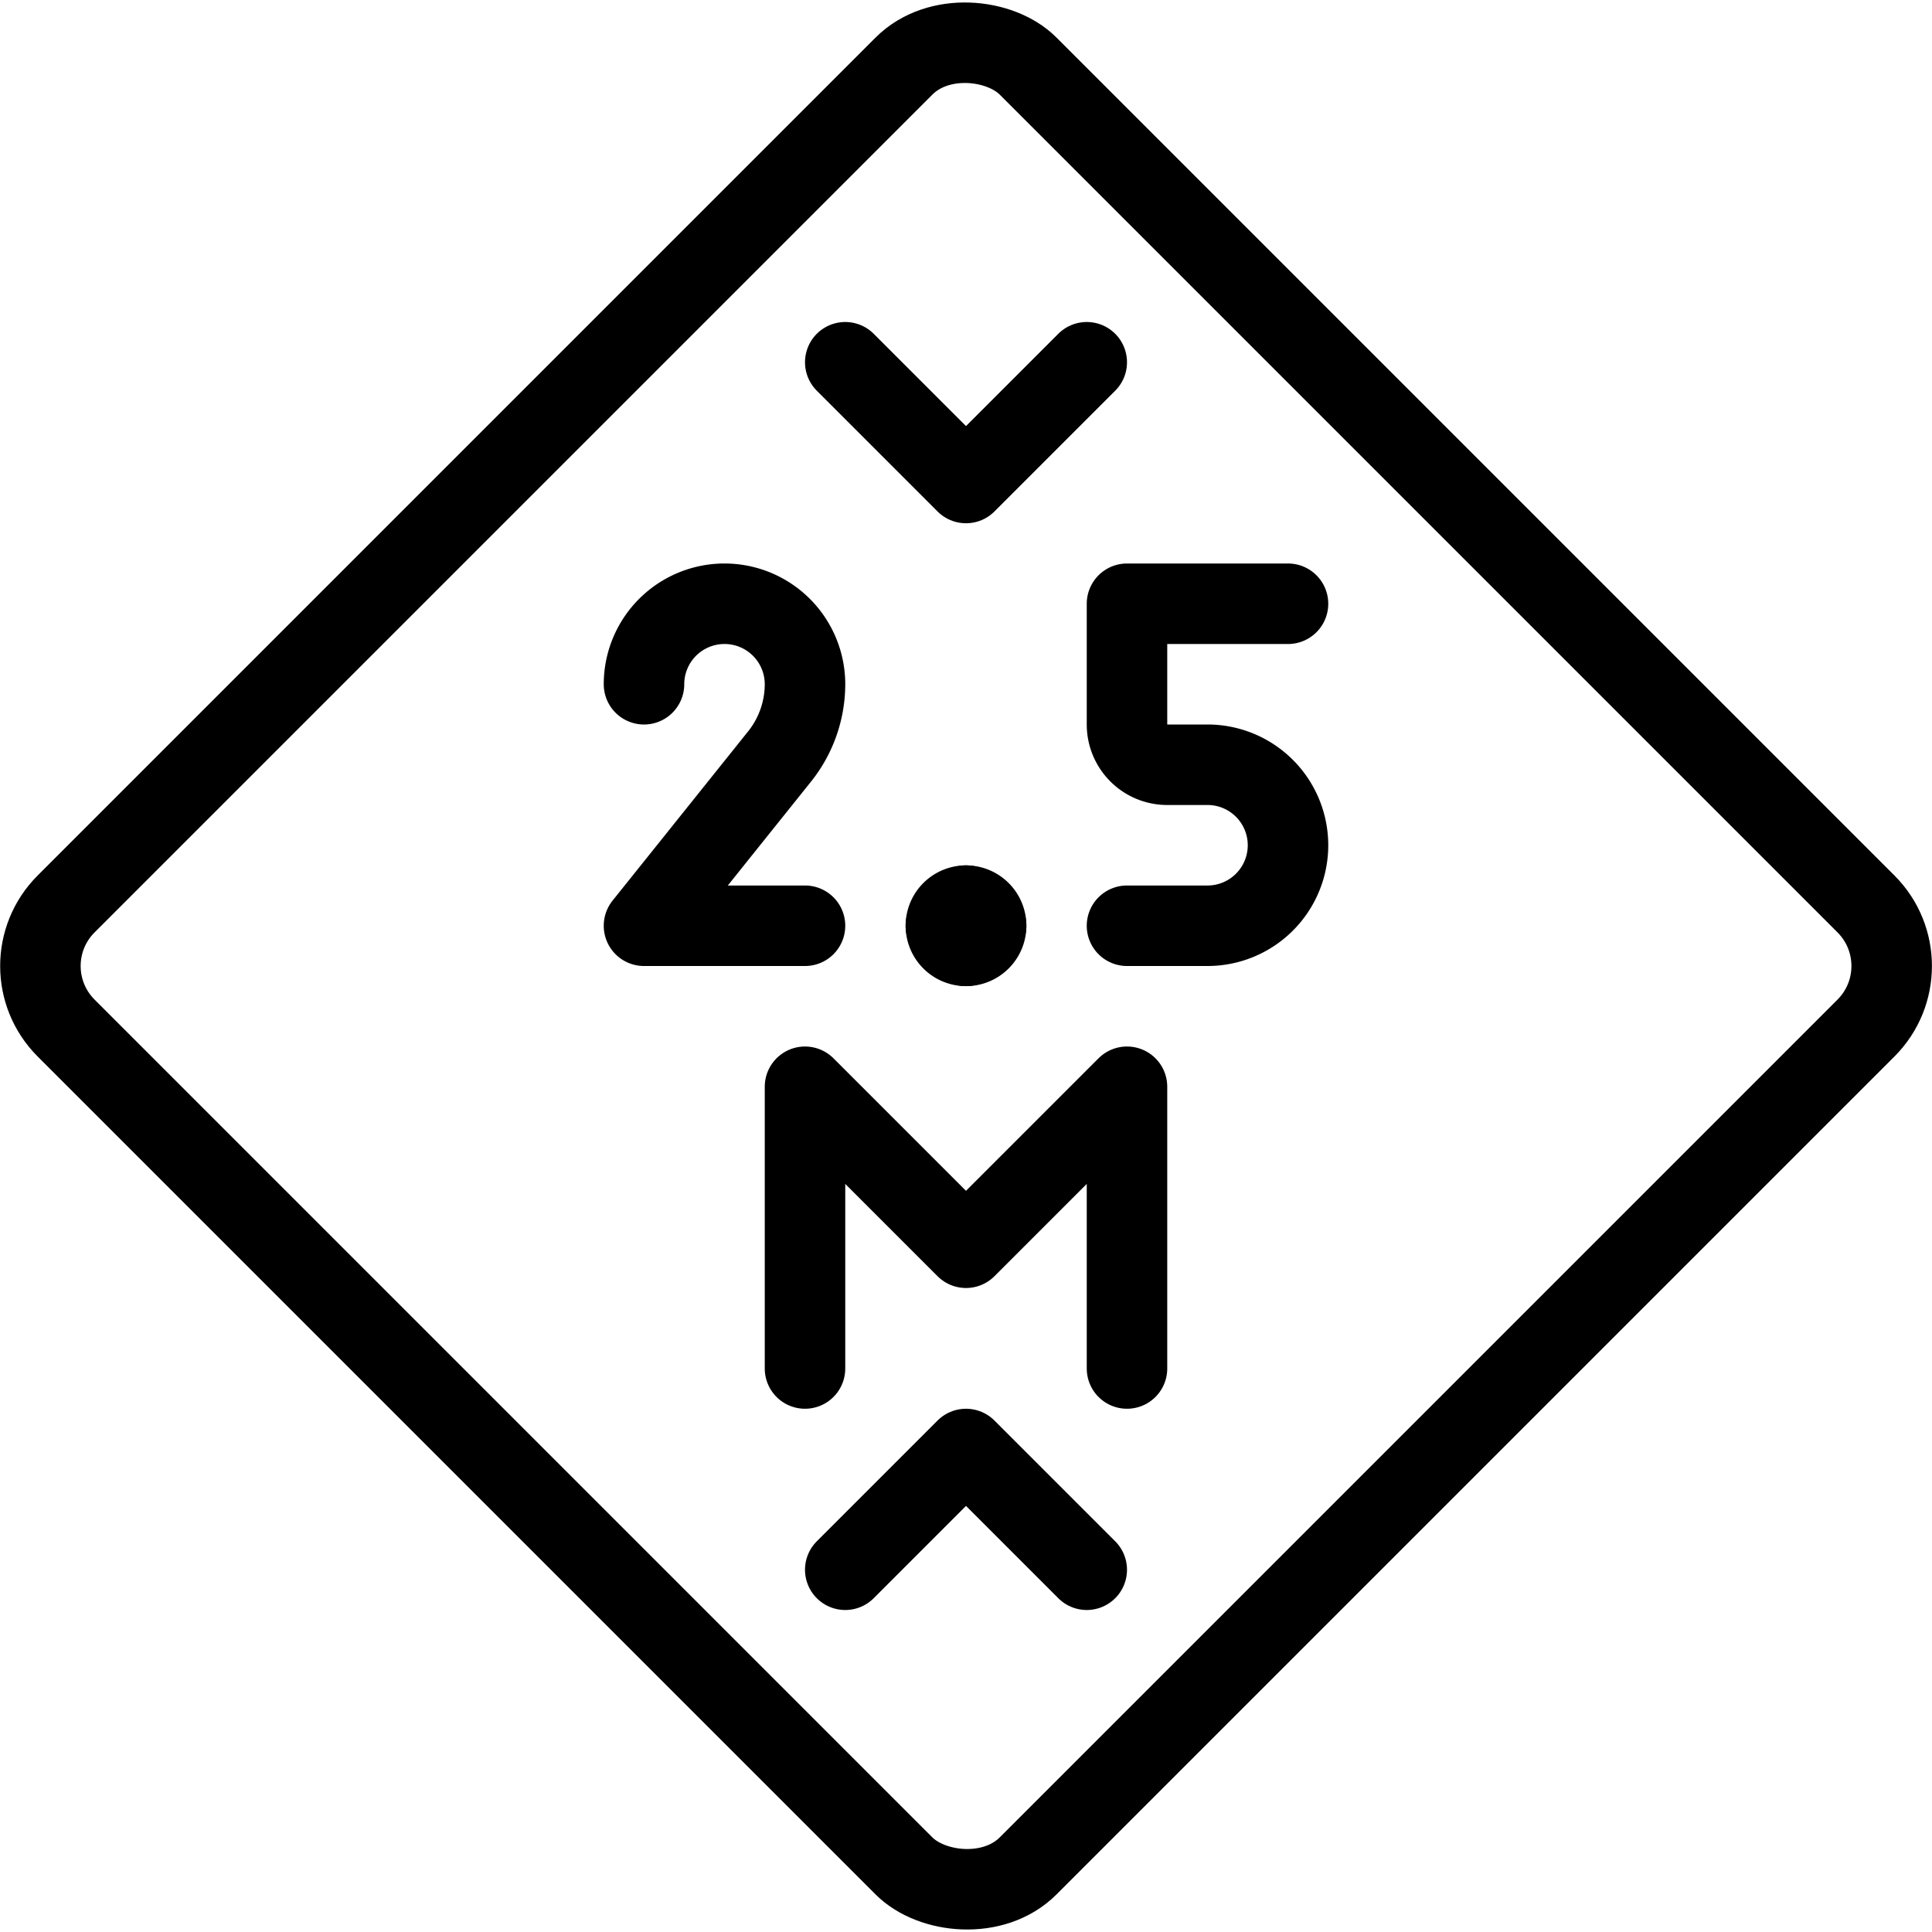
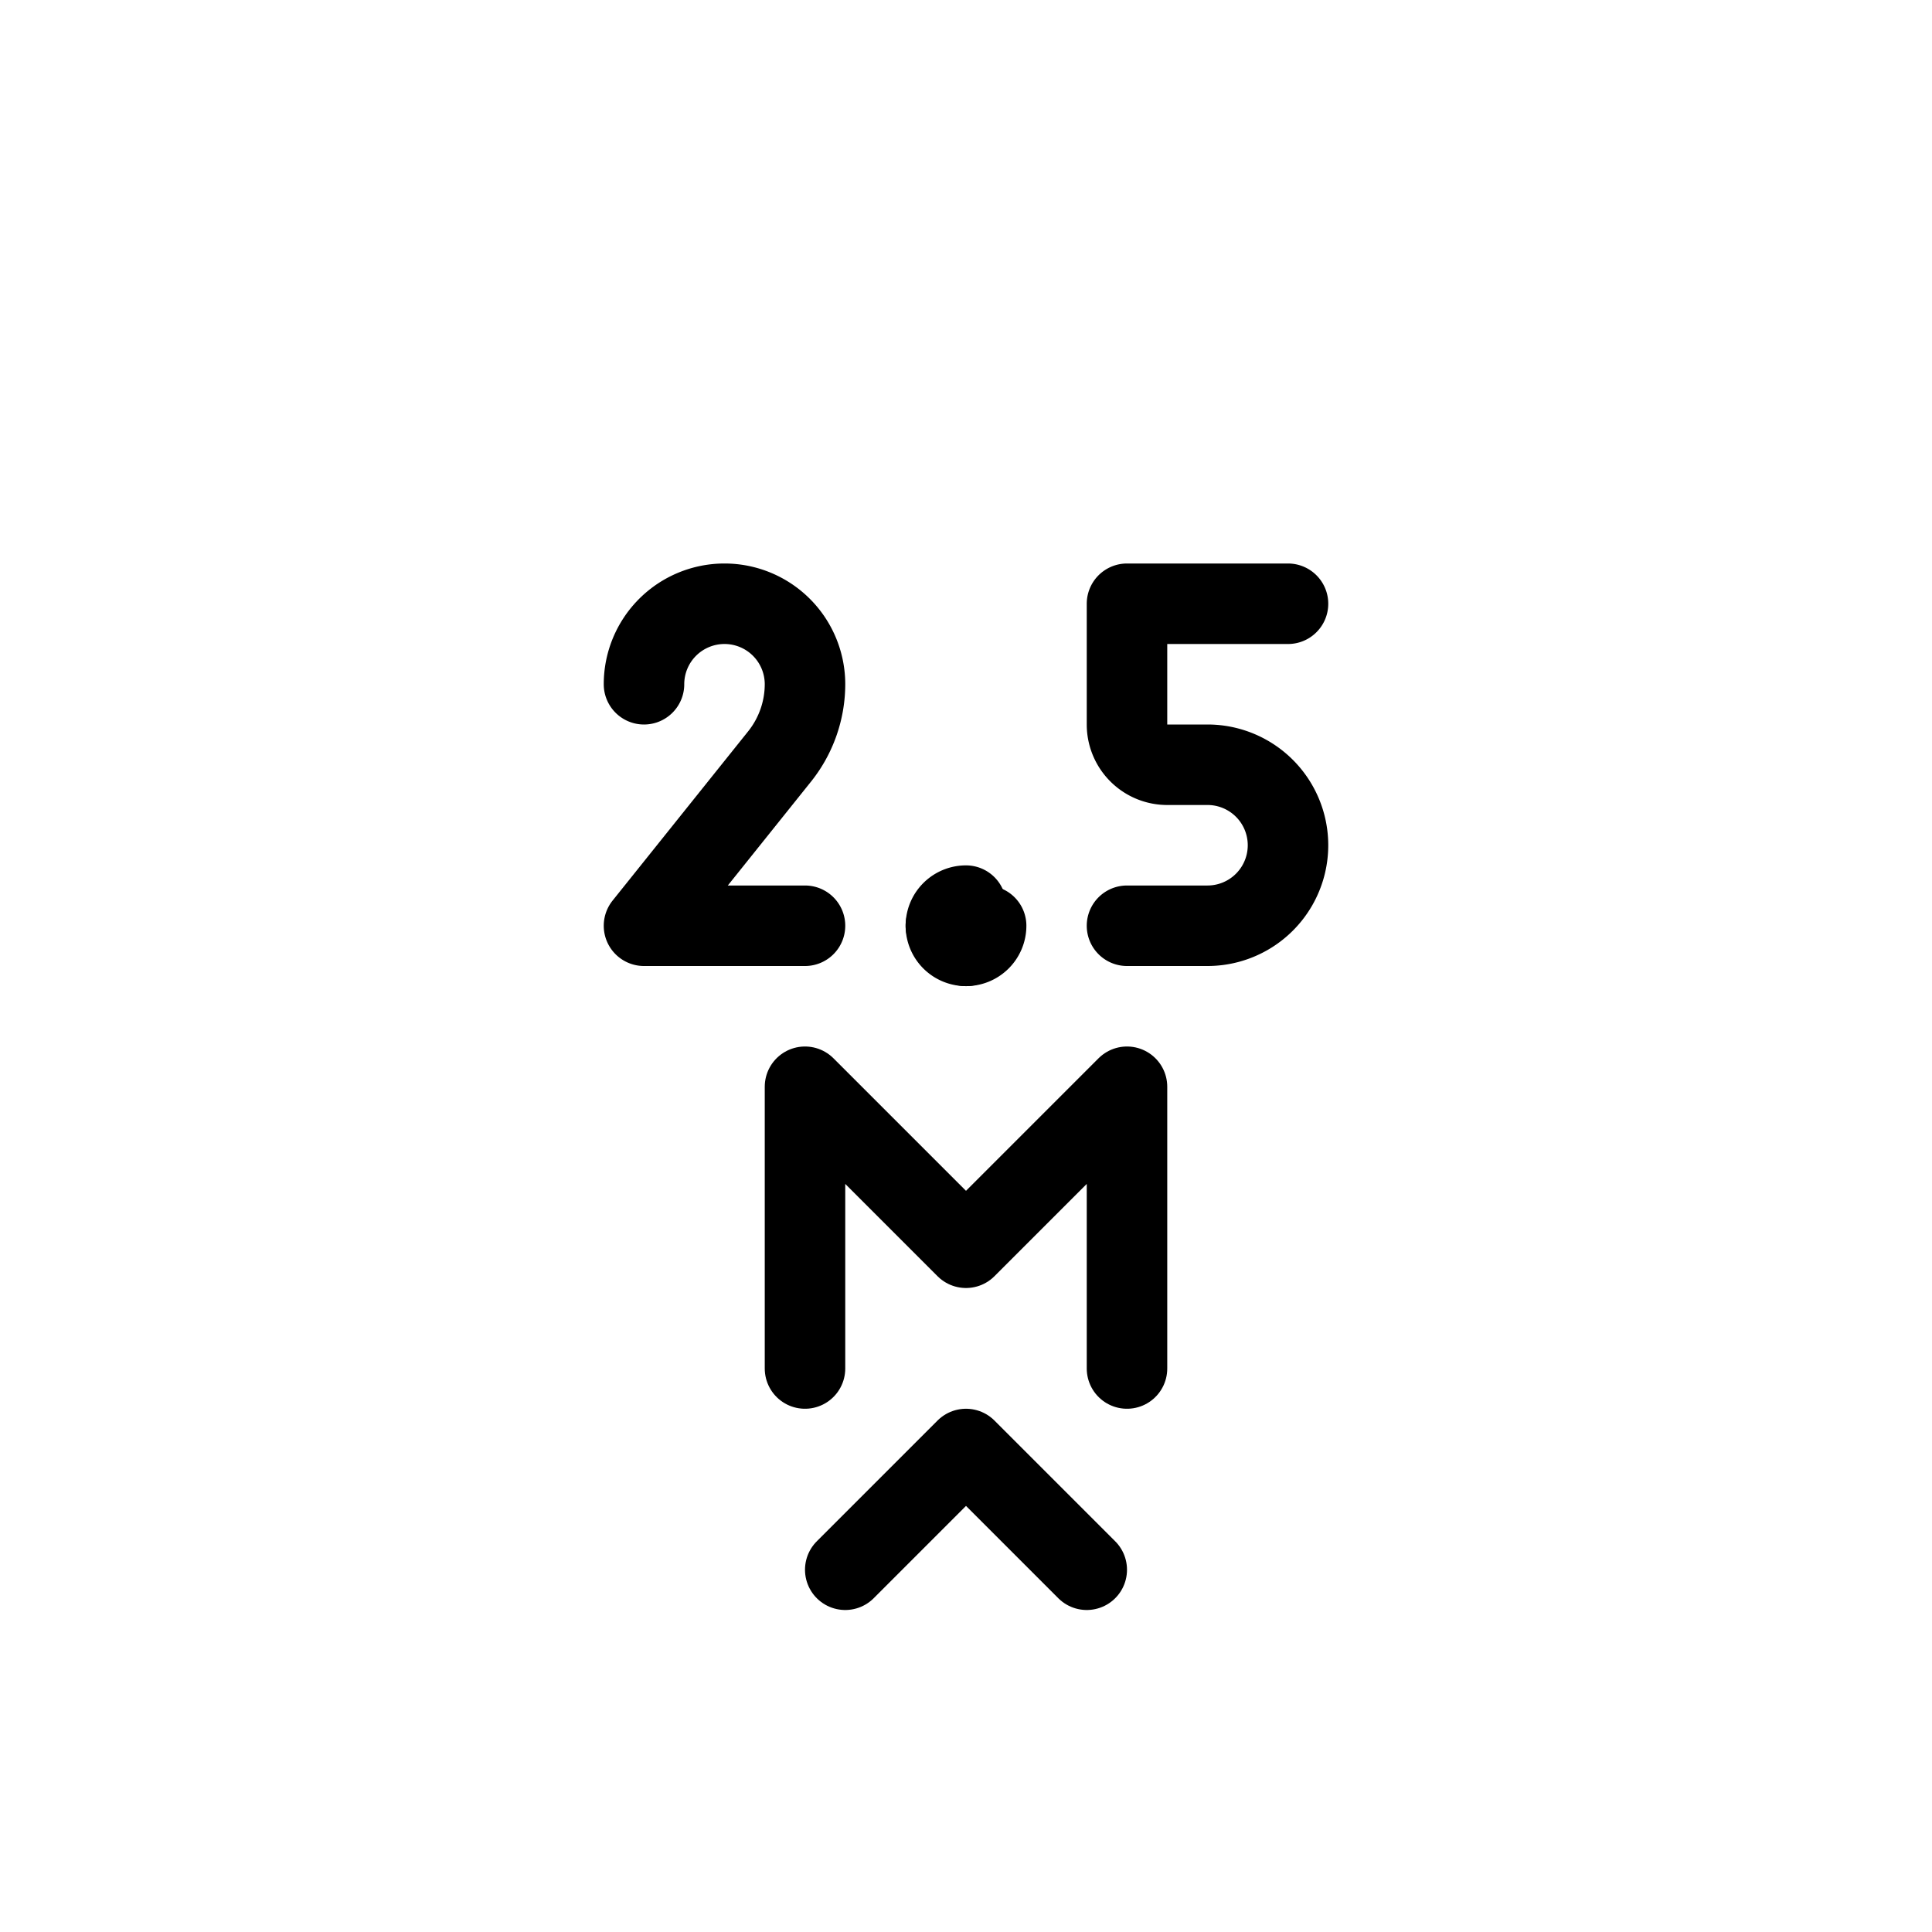
<svg xmlns="http://www.w3.org/2000/svg" viewBox="0 0 24 24">
  <g transform="matrix(1,0,0,1,0,0)">
    <g>
-       <rect x="3.55" y="3.55" width="16.9" height="16.9" rx="1.09" transform="translate(-4.97 12) rotate(-45)" style="fill: none;stroke: #000000;stroke-linecap: round;stroke-linejoin: round" />
-       <polyline points="10.5 4.5 12 6 13.5 4.5" style="fill: none;stroke: #000000;stroke-linecap: round;stroke-linejoin: round" />
      <polyline points="13.5 19.5 12 18 10.5 19.5" style="fill: none;stroke: #000000;stroke-linecap: round;stroke-linejoin: round" />
      <path d="M8,8.5a1,1,0,0,1,1-1H9a1,1,0,0,1,1,1h0a1.44,1.44,0,0,1-.31.89L8,11.5h2" style="fill: none;stroke: #000000;stroke-linecap: round;stroke-linejoin: round" />
      <path d="M16,7.5H14V9a.5.5,0,0,0,.5.5H15a1,1,0,0,1,0,2H14" style="fill: none;stroke: #000000;stroke-linecap: round;stroke-linejoin: round" />
-       <path d="M12,11.25a.25.25,0,0,1,.25.25" style="fill: none;stroke: #000000;stroke-linecap: round;stroke-linejoin: round" />
      <path d="M11.75,11.5a.25.25,0,0,1,.25-.25" style="fill: none;stroke: #000000;stroke-linecap: round;stroke-linejoin: round" />
      <path d="M12,11.75a.25.25,0,0,1-.25-.25" style="fill: none;stroke: #000000;stroke-linecap: round;stroke-linejoin: round" />
      <path d="M12.25,11.5a.25.25,0,0,1-.25.25" style="fill: none;stroke: #000000;stroke-linecap: round;stroke-linejoin: round" />
      <polyline points="14 17 14 13.5 12 15.5 10 13.5 10 17" style="fill: none;stroke: #000000;stroke-linecap: round;stroke-linejoin: round" />
    </g>
  </g>
</svg>